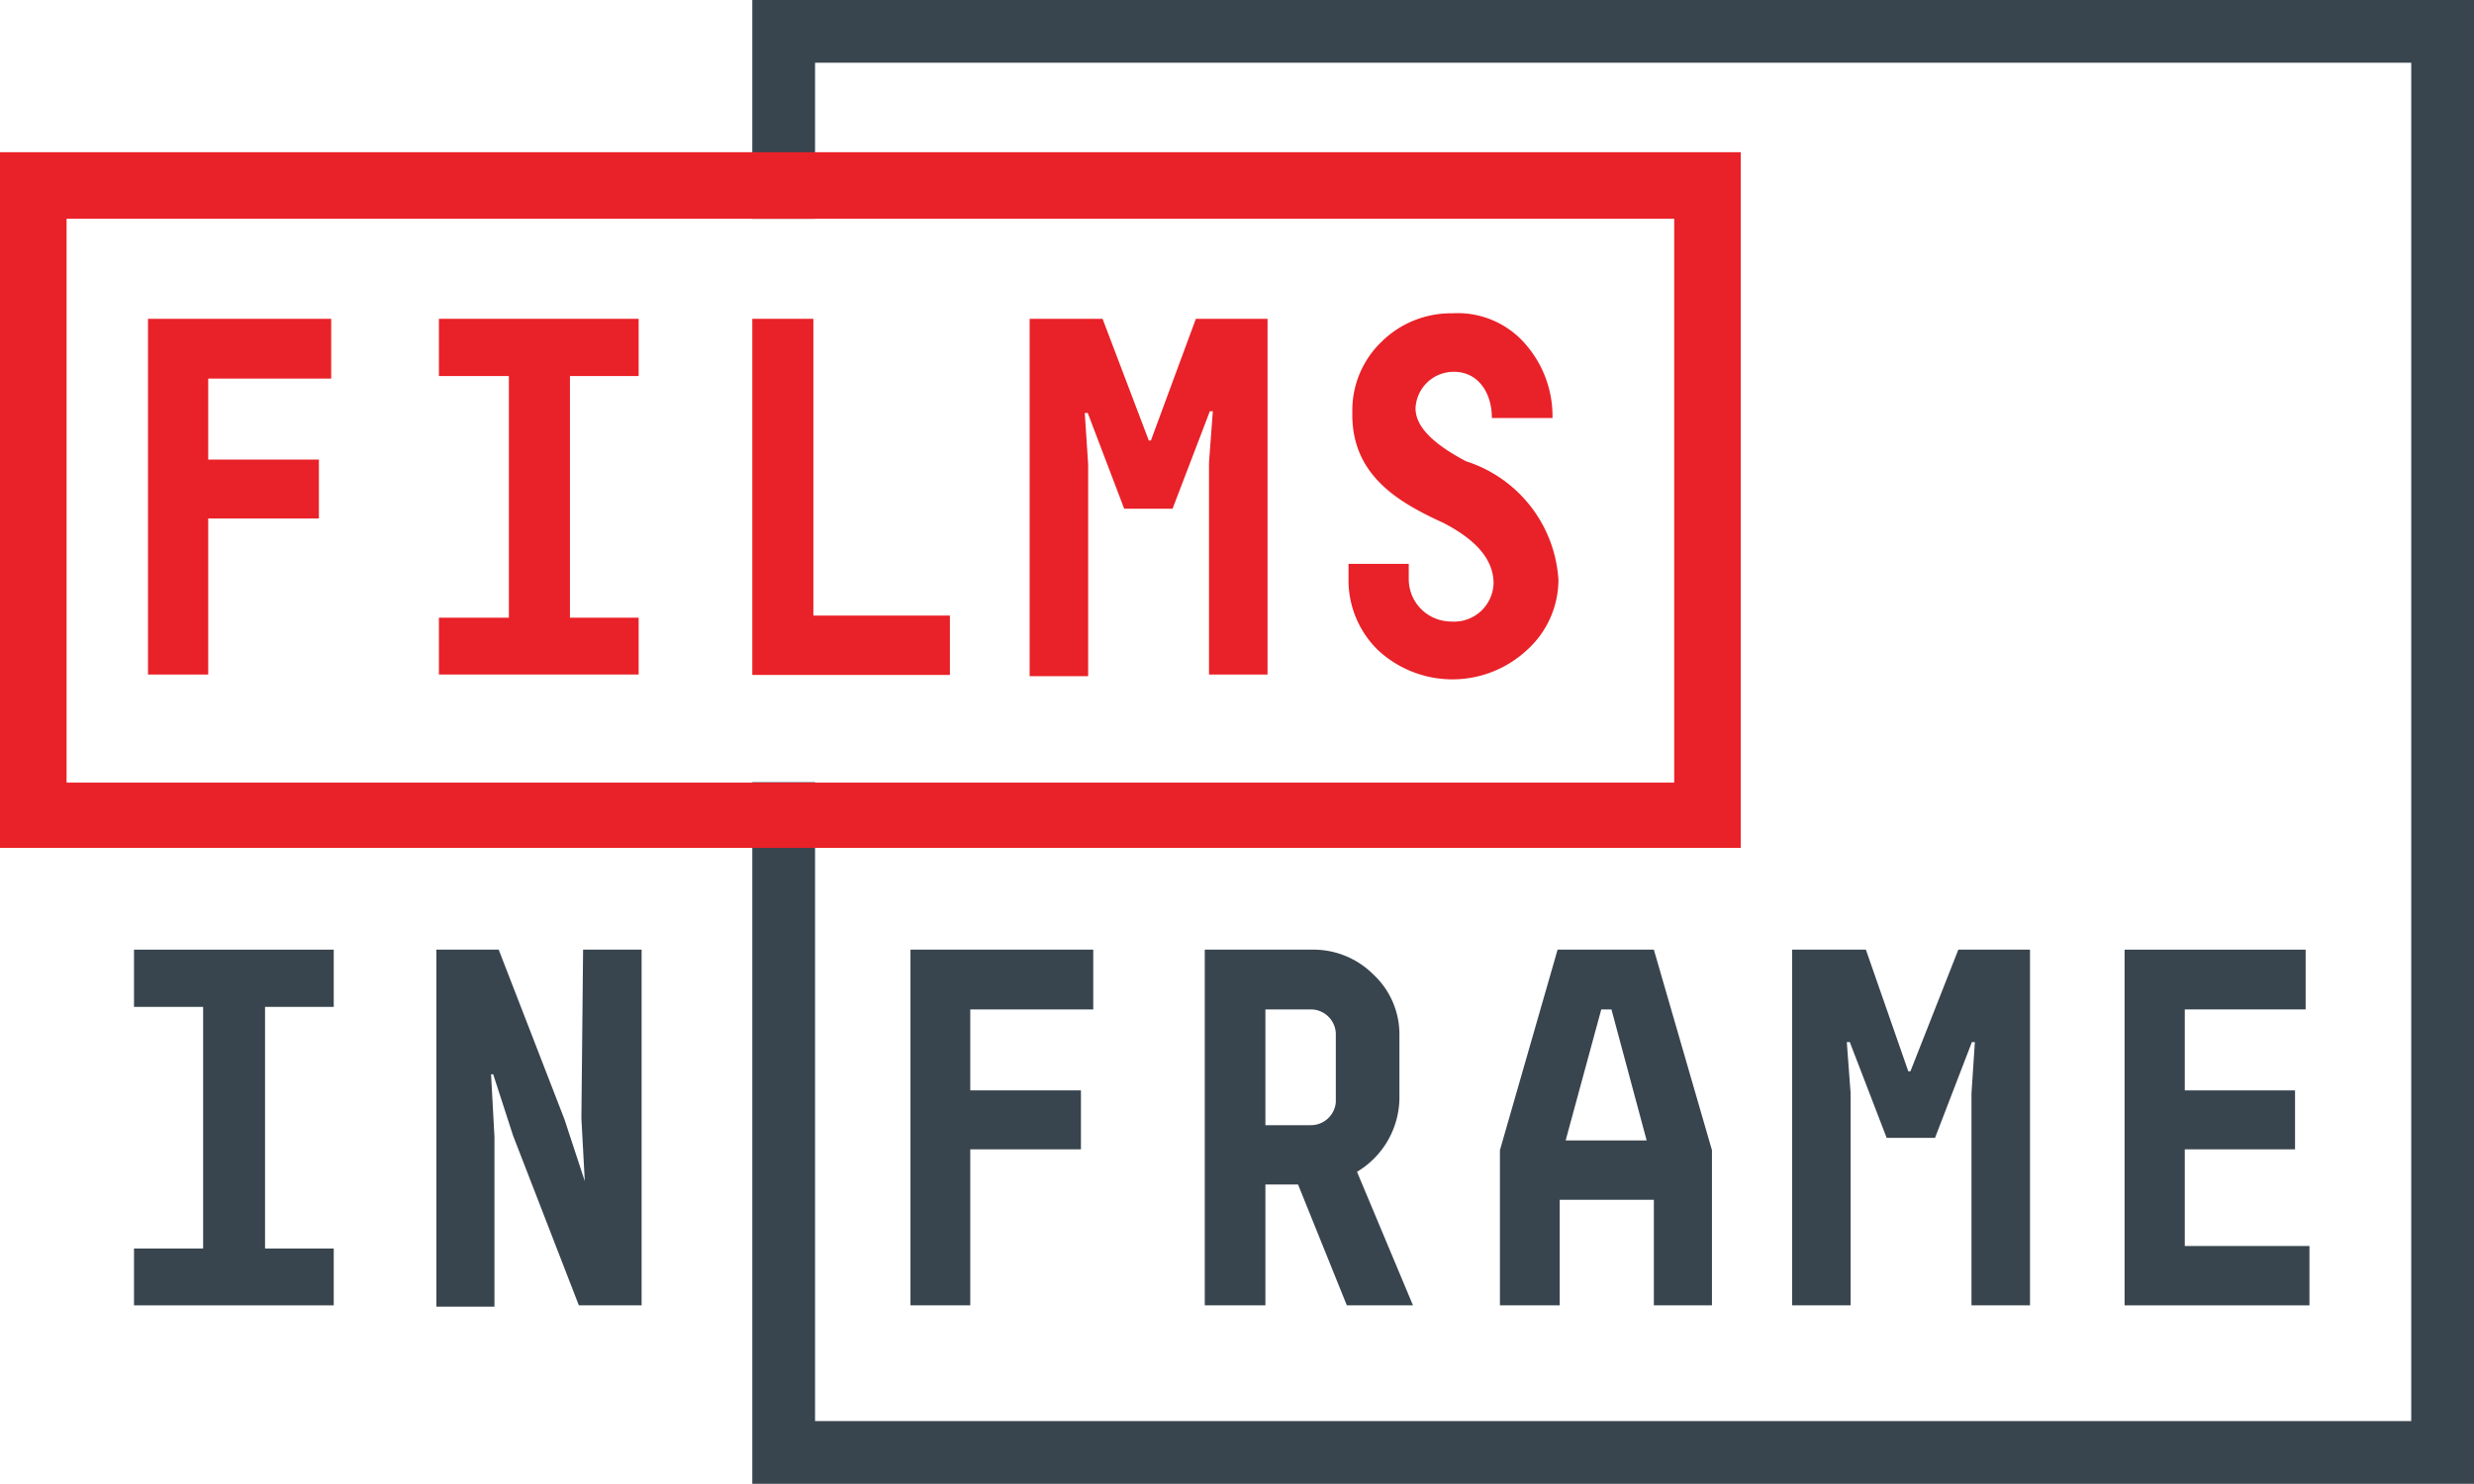
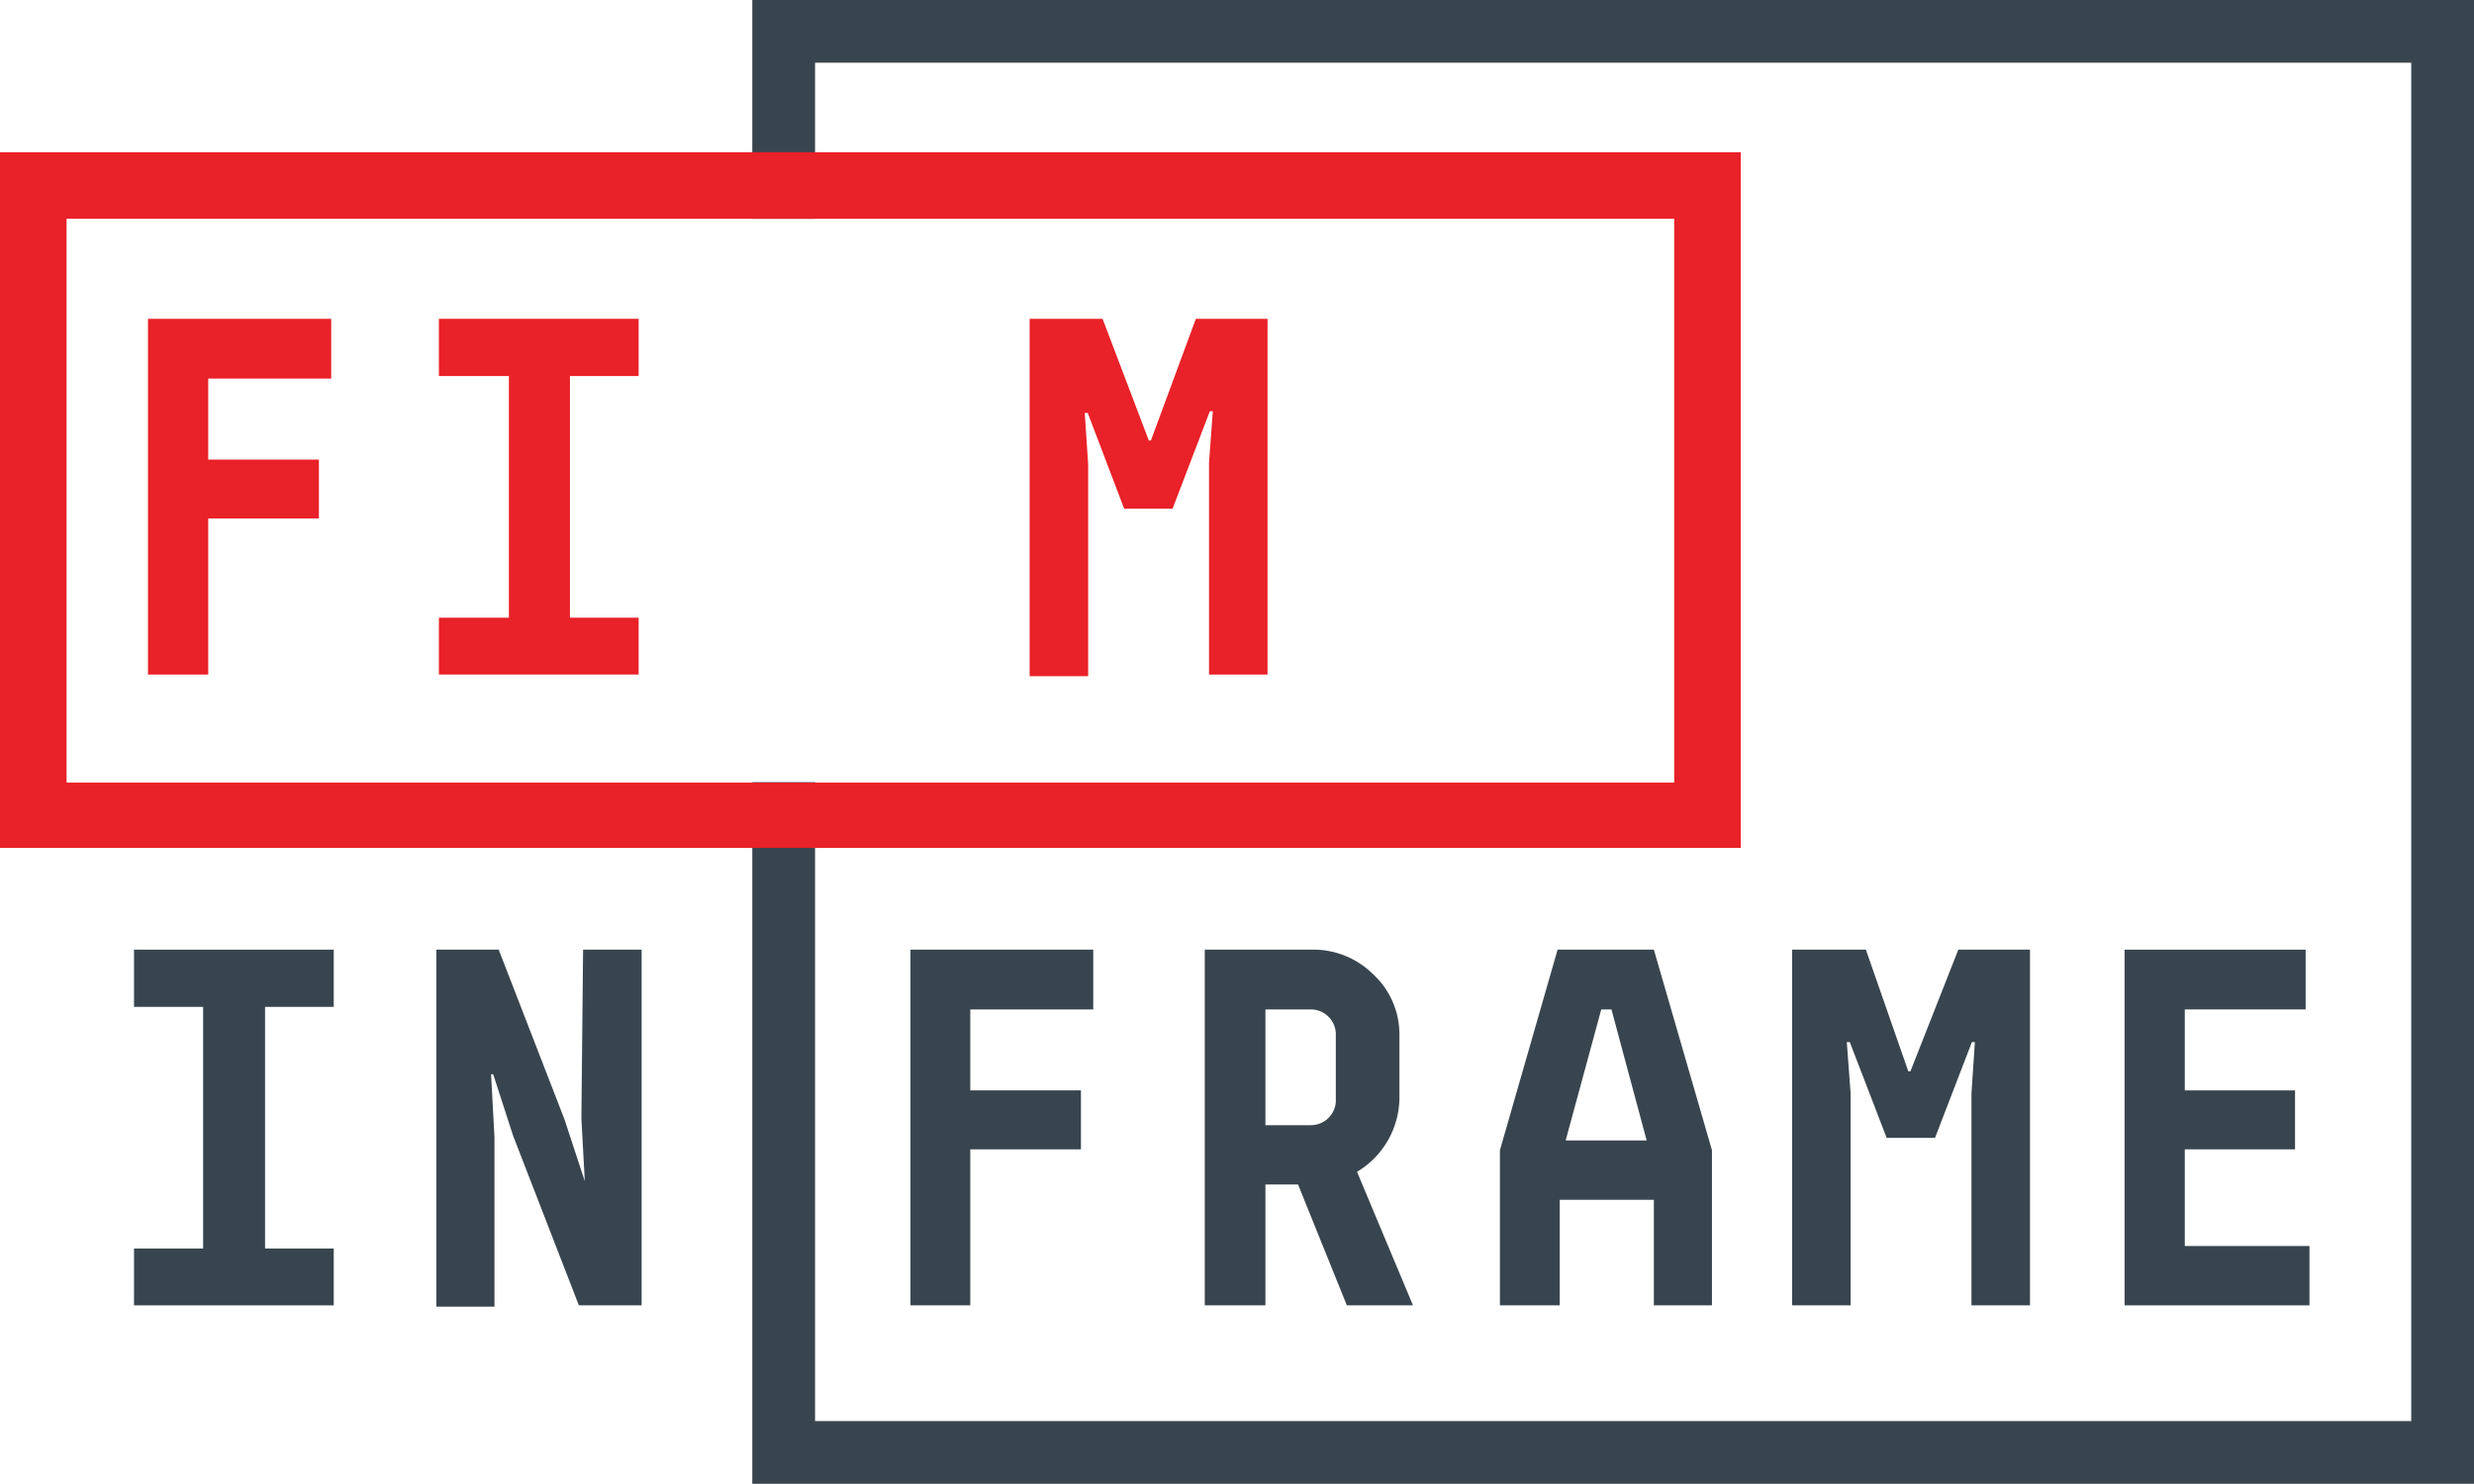
<svg xmlns="http://www.w3.org/2000/svg" viewBox="0 0 58.34 35">
  <defs>
    <style>.cls-1{fill:#39454e;}.cls-2{fill:#e92128;}</style>
  </defs>
  <g id="Layer_2" data-name="Layer 2">
    <g id="Layer_1-2" data-name="Layer 1">
      <polygon class="cls-1" points="17.74 0 17.74 5.16 19.22 5.16 19.22 1.48 56.86 1.48 56.86 33.52 19.22 33.52 19.22 18.45 17.74 18.45 17.74 35 58.34 35 58.34 0 17.74 0" />
      <path class="cls-2" d="M3.49,7.52H7.81V8.93H4.91v1.91H7.52v1.39H4.91v3.68H3.49Z" />
      <path class="cls-2" d="M10.35,8.87V7.52h4.71V8.87H13.44v5.7h1.62v1.34H10.35V14.57H12V8.87Z" />
-       <path class="cls-2" d="M17.74,7.52h1.44v7H22.4v1.4H17.74Z" />
      <path class="cls-2" d="M28.2,7.52h1.69v8.39H28.51v-5l.09-1.21-.07,0L27.65,12H26.51l-.86-2.26-.07,0,.08,1.21v5H24.28V7.52H26l1.09,2.87h.05Z" />
-       <path class="cls-2" d="M33.38,9.63c0,.49.53.9,1.19,1.25a3.14,3.14,0,0,1,2.18,2.8A2.24,2.24,0,0,1,36,15.34a2.58,2.58,0,0,1-3.5,0,2.3,2.3,0,0,1-.7-1.69V13.3h1.42v.36a1,1,0,0,0,1,1,.93.93,0,0,0,1-.9c0-.63-.52-1.08-1.17-1.42-1-.46-2.19-1.09-2.16-2.61a2.24,2.24,0,0,1,.68-1.66,2.33,2.33,0,0,1,1.68-.68A2.11,2.11,0,0,1,36,8.15a2.58,2.58,0,0,1,.61,1.71H35.18c0-.63-.35-1.09-.89-1.09A.9.9,0,0,0,33.38,9.63Z" />
      <path class="cls-1" d="M3.16,23.75V22.4H7.87v1.35H6.25v5.7H7.87v1.34H3.16V29.45H4.79v-5.7Z" />
      <path class="cls-1" d="M13.75,22.4h1.38v8.39H13.65l-1.55-4-.47-1.45h-.05l.08,1.48v4H10.29V22.4h1.47l1.55,4,.48,1.46h0l-.08-1.48Z" />
      <path class="cls-1" d="M21.47,22.4h4.31v1.41h-2.9v1.91h2.61v1.39H22.88v3.68H21.47Z" />
      <path class="cls-1" d="M31.76,30.79l-1.15-2.85h-.77v2.85H28.41V22.4h2.52a2,2,0,0,1,1.45.58A1.93,1.93,0,0,1,33,24.43v1.5A2.05,2.05,0,0,1,32,27.64l1.32,3.15Zm-.26-6.42a.59.59,0,0,0-.59-.56H29.84v2.73h1.07A.59.59,0,0,0,31.5,26Z" />
      <path class="cls-1" d="M36.73,22.4H39l1.37,4.73v3.66H39V28.3H36.78v2.49H35.37V27.13Zm2.1,4.5L38,23.81h-.24l-.84,3.09Z" />
      <path class="cls-1" d="M46.18,22.4h1.69v8.39H46.49v-5l.08-1.21-.07,0-.87,2.26H44.49l-.87-2.26-.07,0,.09,1.21v5H42.26V22.4H44L45,25.27h.05Z" />
      <path class="cls-1" d="M50.1,22.4h4.27v1.41H51.52v1.91h2.6v1.39h-2.6v2.28h2.94v1.4H50.1Z" />
      <path class="cls-2" d="M39.48,5.16v13.3H1.57V5.16H39.48m1.57-1.57H0V20H41.05V3.59Z" />
    </g>
  </g>
</svg>